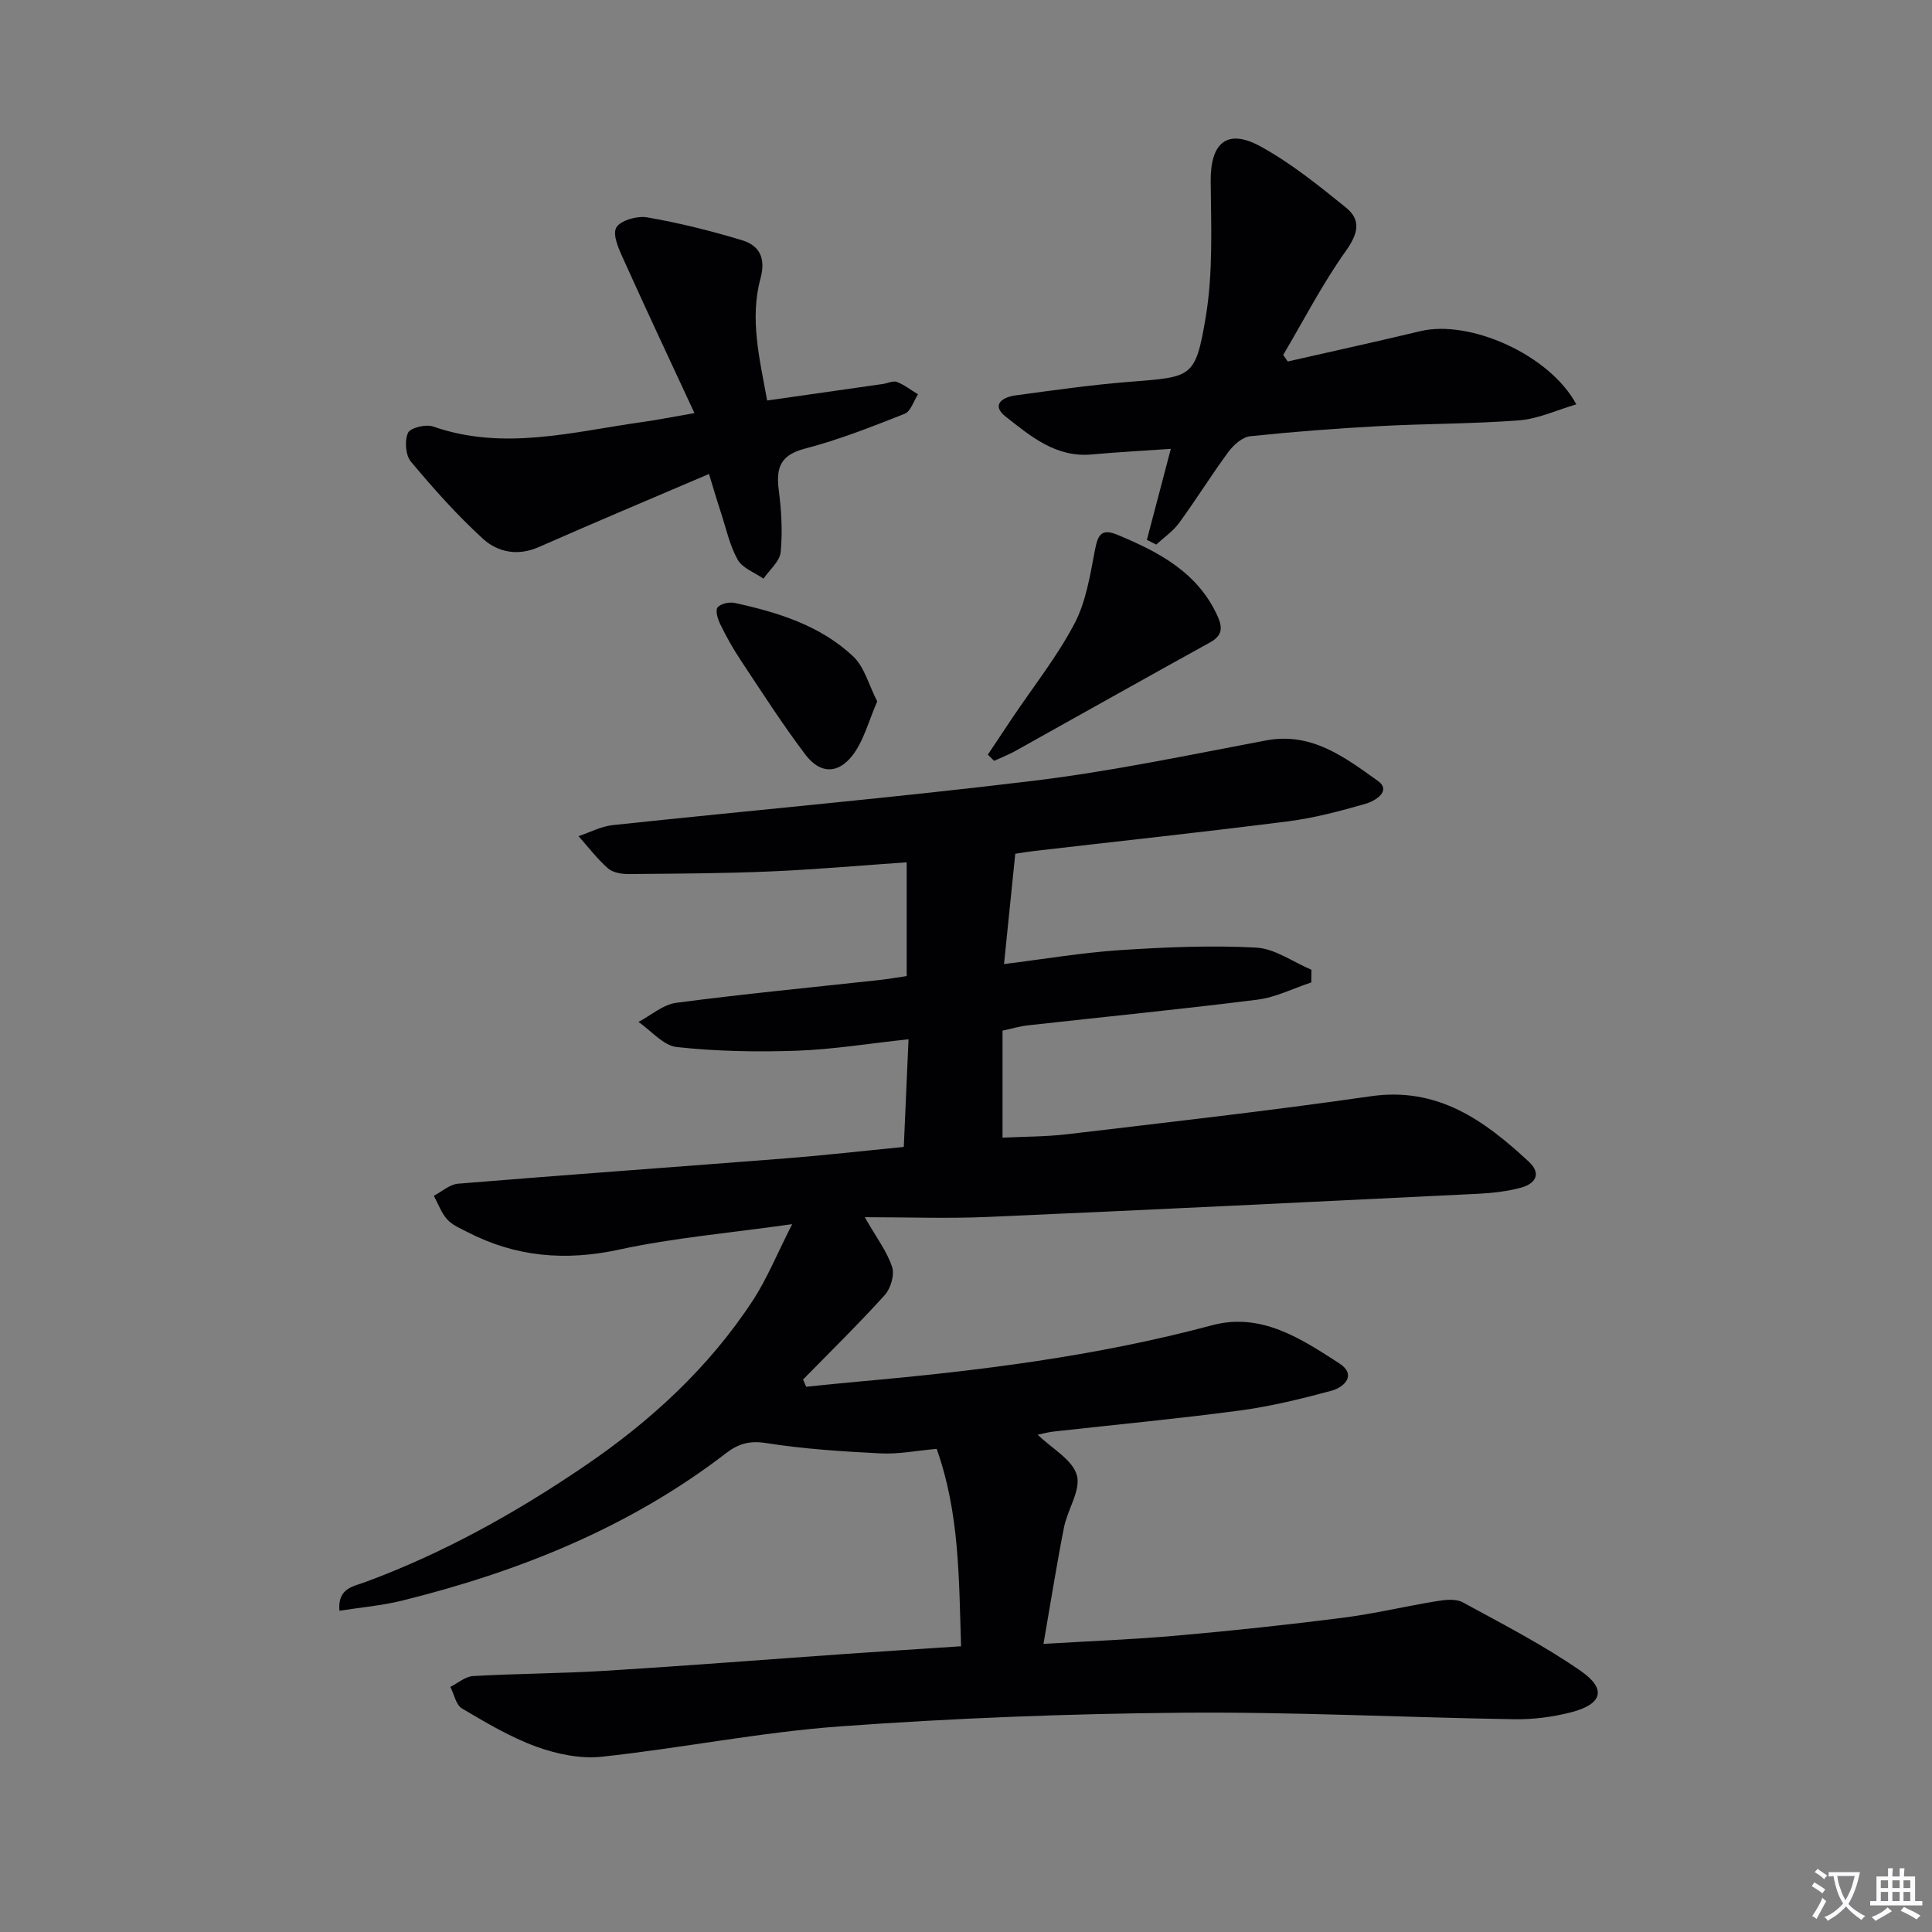
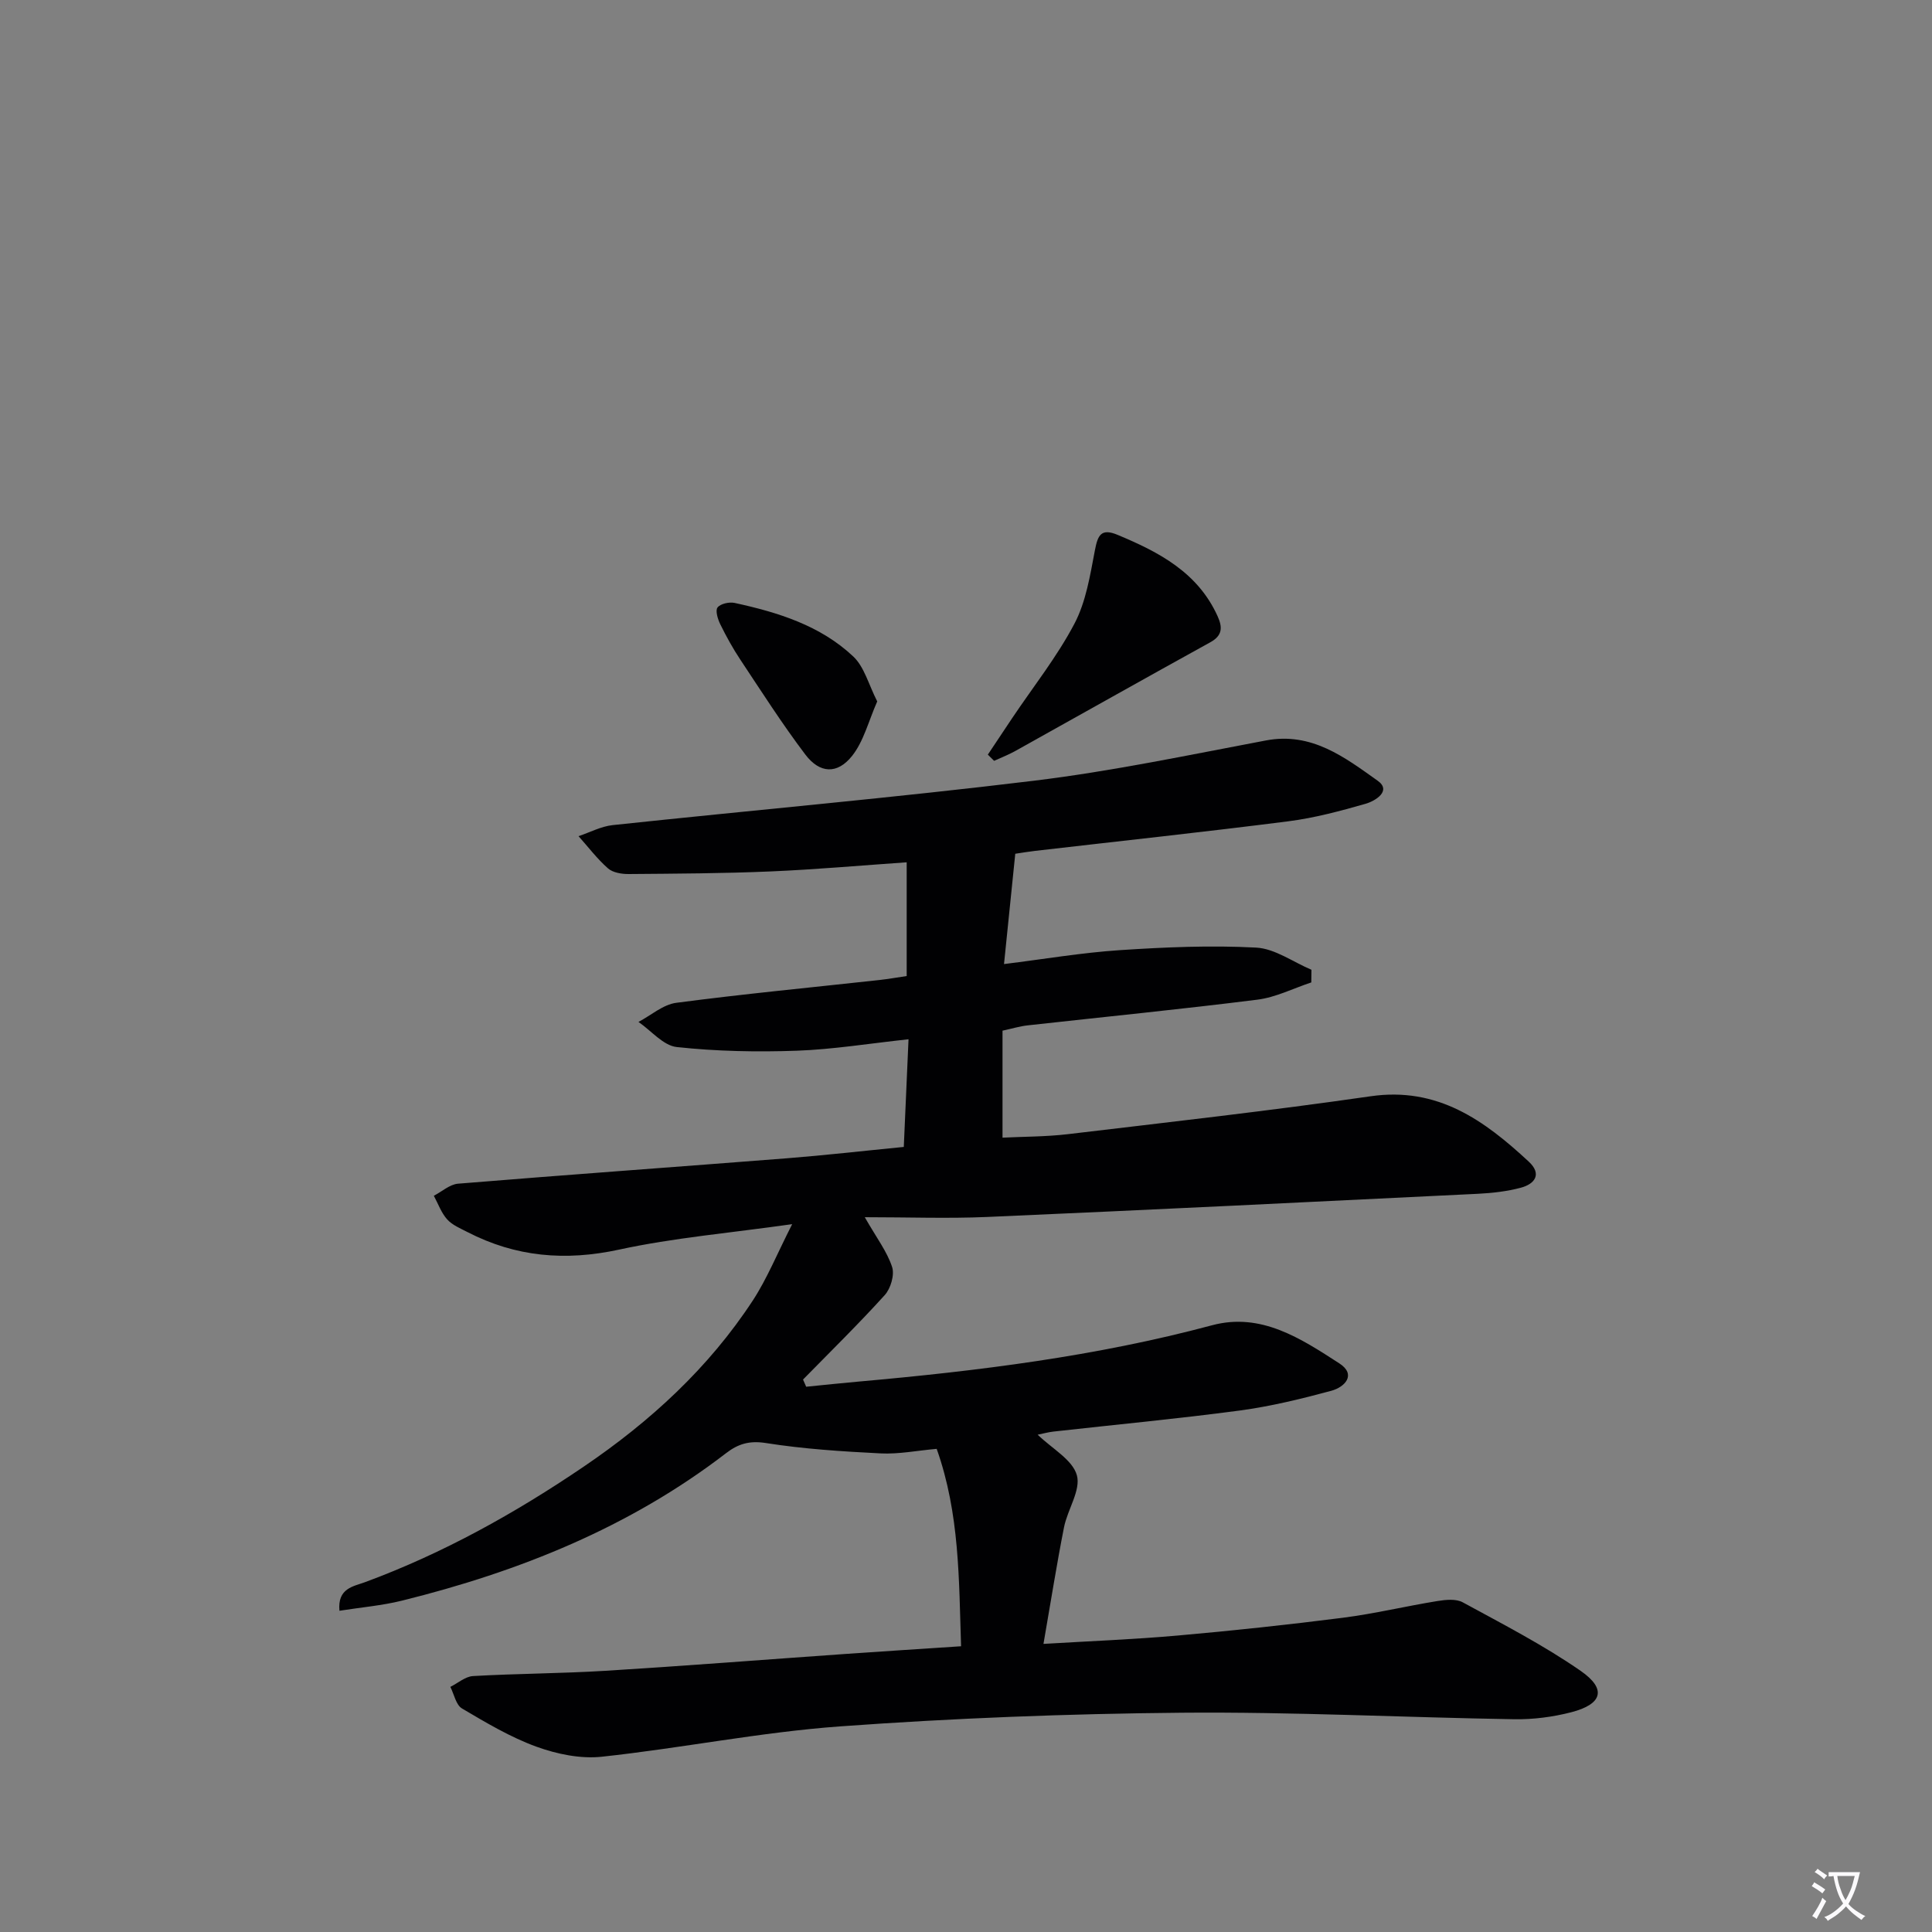
<svg xmlns="http://www.w3.org/2000/svg" enable-background="new 0 0 400 400" viewBox="0 0 400 400">
  <rect x="0" y="0" width="400" height="400" fill="#808080" stroke="none" />
  <path d="m377.9 391.2c-.2.3-.4.5-.6.8-.7-.6-1.4-1-2.2-1.5.2-.3.4-.5.5-.8.6.4 1.4.8 2.3 1.5zm-1.8 6.1c-.2-.2-.5-.4-.9-.6.4-.6.8-1.2 1.2-1.9s.7-1.3.9-1.9c.3.3.5.5.8.7-.7 1.3-1.4 2.6-2 3.7zm2.2-9c-.3.3-.5.5-.6.8-.6-.6-1.3-1.1-2-1.5.3-.3.5-.5.6-.7.6.5 1.3.9 2 1.4zm.3.2v-.9h2 4.5c-.3 1.3-.6 2.5-1 3.6s-.9 2.1-1.4 3c.4.5 1 1 1.6 1.4s1.2.8 1.9 1.1c-.3.2-.5.4-.8.8-.4-.3-1-.7-1.6-1.2s-1.2-1.1-1.6-1.6c-.5.6-1.1 1.1-1.7 1.6s-1.4.9-2.1 1.4c-.1-.3-.3-.5-.7-.8.6-.2 1.2-.5 1.9-1s1.4-1.1 2-1.8c-.5-.8-.9-1.6-1.2-2.5s-.6-2-.8-3.2c-.4.1-.7.1-1 .1zm2.5 2.7c.3 1 .7 1.7 1 2.2.3-.5.6-1.1 1-2s.6-1.9.9-3h-3.2-.4c.1.9.3 1.8.7 2.8z" fill="#fbfafc" />
-   <path d="m396.5 388.5v1.5 3.6h1.5v.9c-.4 0-1 0-1.7 0h-7.9c-.5 0-.9 0-1.2 0v-.9h1.3v-3.5c0-.7 0-1.2 0-1.6h2.4c0-.8 0-1.4 0-1.7h1c0 .3-.1.8-.1 1.7h1.5c0-.8 0-1.4 0-1.7h1c0 .3-.1.9-.1 1.7zm-8.2 9.2c-.2-.3-.5-.5-.8-.8.8-.3 1.4-.6 1.9-.9s1-.7 1.4-1.1c.3.3.6.5.9.8-1.6 1-2.8 1.6-3.4 2zm2.6-6.8v-1.6h-1.5v1.6zm0 2.7v-1.9h-1.5v1.9zm2.4-2.7v-1.6h-1.5v1.6zm0 2.7v-1.9h-1.5v1.9zm.2 2 .7-.8c.4.2.9.5 1.6.8s1.3.7 1.8 1c-.3.3-.5.5-.8.8-.4-.3-1.5-1-3.3-1.8zm2-4.7v-1.6h-1.4v1.6zm0 2.7v-1.9h-1.4v1.9z" fill="#fbfafc" />
  <g fill="#010103">
    <path d="m193.93 299.97c-4.08.36-7.87 1.13-11.62.94-7.95-.4-15.93-.91-23.78-2.15-3.41-.54-5.75.21-8.2 2.1-20 15.38-42.86 24.53-67.12 30.54-4.13 1.02-8.42 1.38-12.93 2.09-.44-4.68 2.91-5.04 5.24-5.9 16.18-5.97 31.09-14.27 45.32-23.93 13.78-9.35 25.88-20.44 35.03-34.42 2.95-4.52 5-9.62 8.14-15.79-12.96 1.84-24.56 2.82-35.84 5.27-11.12 2.41-21.39 1.53-31.4-3.64-1.47-.76-3.13-1.44-4.19-2.62-1.22-1.36-1.87-3.24-2.76-4.89 1.67-.86 3.29-2.36 5.01-2.5 22.69-1.86 45.39-3.48 68.09-5.26 7.77-.61 15.52-1.5 24.2-2.35.32-7.19.63-14.38.98-22.29-8.13.87-15.62 2.1-23.14 2.37-8.27.29-16.62.13-24.84-.76-2.8-.3-5.29-3.39-7.93-5.2 2.6-1.37 5.09-3.6 7.82-3.96 13.99-1.84 28.04-3.18 42.07-4.72 1.8-.2 3.59-.52 5.64-.82 0-7.81 0-15.39 0-23.55-9.44.65-18.79 1.49-28.17 1.89-9.79.42-19.6.46-29.41.54-1.44.01-3.26-.29-4.26-1.17-2.25-1.98-4.09-4.42-6.1-6.67 2.36-.79 4.66-2.03 7.07-2.29 29.07-3.1 58.21-5.66 87.22-9.19 16.12-1.96 32.07-5.33 48.04-8.34 9.47-1.79 16.33 3.52 23.12 8.34 2.97 2.11-.52 4.21-2.52 4.78-5.24 1.5-10.57 2.93-15.97 3.62-17.47 2.23-34.98 4.1-52.47 6.13-1.3.15-2.59.37-4.07.59-.76 7.47-1.5 14.71-2.33 22.84 8.33-1.03 16.11-2.36 23.95-2.88 9.39-.62 18.86-1.03 28.24-.53 3.89.2 7.64 2.98 11.46 4.59-.01.87-.02 1.75-.03 2.62-3.72 1.23-7.35 3.09-11.16 3.57-15.82 1.99-31.7 3.56-47.55 5.32-1.64.18-3.24.67-5.22 1.1v22.15c4.43-.22 9-.19 13.51-.72 20.91-2.49 41.85-4.84 62.7-7.85 13.88-2.01 23.54 4.99 32.75 13.54 2.75 2.55 1.29 4.62-1.67 5.4-2.86.76-5.87 1.1-8.83 1.25-33.88 1.66-67.76 3.32-101.65 4.8-8.11.35-16.25.05-25.33.05 2.49 4.35 4.63 7.14 5.66 10.3.54 1.64-.29 4.46-1.52 5.82-5.44 6.01-11.24 11.69-16.92 17.49.22.5.43.99.65 1.49 3.62-.36 7.24-.75 10.87-1.07 24.66-2.19 49.17-5.23 73.17-11.66 10.16-2.72 18.41 2.77 26.34 7.89 3.59 2.32 1.17 4.91-1.67 5.68-6.22 1.68-12.54 3.22-18.91 4.08-12.83 1.71-25.72 2.92-38.59 4.36-1.09.12-2.15.42-3.28.65 2.99 2.9 7.2 5.17 8.11 8.38.87 3.09-1.93 7.1-2.66 10.8-1.51 7.64-2.72 15.33-4.25 24.13 9.47-.57 18.65-.92 27.79-1.73 11.42-1.01 22.82-2.23 34.19-3.68 6.56-.84 13.03-2.4 19.57-3.46 1.72-.28 3.87-.5 5.27.27 8.27 4.51 16.71 8.85 24.42 14.2 5.4 3.75 4.48 6.88-1.96 8.55-3.8.98-7.86 1.51-11.78 1.45-22.95-.37-45.9-1.55-68.85-1.35-23.6.21-47.23 1.12-70.77 2.83-16.5 1.2-32.84 4.51-49.31 6.28-4.41.48-9.3-.54-13.53-2.07-5.4-1.96-10.45-4.98-15.43-7.92-1.25-.74-1.63-2.94-2.41-4.47 1.56-.78 3.09-2.14 4.69-2.24 9.13-.52 18.29-.53 27.41-1.09 16.59-1.02 33.16-2.33 49.74-3.49 7.76-.54 15.53-1.04 23.9-1.59-.46-13.89-.28-27.43-5.05-40.87z" />
-     <path d="m266.62 74.84c9.15-2.09 18.33-4.09 27.46-6.28 10.19-2.44 26.76 4.85 32.28 15.16-4.07 1.19-7.87 2.99-11.79 3.3-9.61.75-19.28.68-28.91 1.2-8.96.48-17.91 1.16-26.82 2.1-1.61.17-3.43 1.78-4.49 3.21-3.55 4.81-6.7 9.91-10.22 14.73-1.26 1.73-3.15 3.01-4.75 4.49-.64-.33-1.29-.65-1.93-.98 1.58-6.02 3.17-12.04 4.96-18.84-5.72.4-11.08.68-16.42 1.16-7.38.67-12.59-3.76-17.75-7.81-3.14-2.46-.67-4.06 2.01-4.42 7.89-1.07 15.8-2.19 23.73-2.82 12.77-1.02 13.52-.73 15.64-13.31 1.55-9.2 1.13-18.78 1.04-28.18-.08-7.96 3.38-11.04 10.31-7.24 6.32 3.46 12.06 8.11 17.7 12.67 3.23 2.61 2.48 5.45-.05 9.01-4.84 6.8-8.69 14.3-12.95 21.5.3.45.62.9.95 1.35z" />
-     <path d="m146.79 98.13c-12.2 5.22-23.76 10.07-35.23 15.13-4.37 1.93-8.52 1.08-11.59-1.73-5.36-4.9-10.23-10.38-14.9-15.96-1.11-1.33-1.33-4.34-.6-5.95.48-1.06 3.71-1.84 5.21-1.31 14.59 5.09 28.91 1.09 43.29-.93 3.09-.43 6.16-1.05 10.81-1.85-5.11-11.01-9.95-21.3-14.62-31.67-.97-2.14-2.39-5.15-1.58-6.71.78-1.49 4.35-2.51 6.41-2.15 6.65 1.16 13.24 2.79 19.7 4.76 3.56 1.08 4.9 3.71 3.77 7.86-2.29 8.41-.18 16.7 1.37 25.3 8.25-1.18 16.11-2.29 23.96-3.42.98-.14 2.11-.73 2.91-.42 1.55.6 2.91 1.68 4.36 2.56-.9 1.39-1.51 3.54-2.76 4.03-6.78 2.68-13.61 5.38-20.64 7.21-5.08 1.32-6.02 3.94-5.43 8.55.55 4.25.81 8.63.4 12.88-.19 1.93-2.31 3.68-3.56 5.5-1.83-1.28-4.35-2.17-5.34-3.93-1.67-2.98-2.4-6.49-3.48-9.79-.73-2.19-1.37-4.4-2.46-7.96z" />
    <path d="m204.52 156.24c1.69-2.53 3.36-5.06 5.06-7.59 4.35-6.48 9.26-12.66 12.87-19.52 2.4-4.56 3.25-10.04 4.24-15.21.6-3.13 1.28-4.62 4.73-3.17 8.58 3.58 16.59 7.78 20.68 16.85.99 2.21 1.07 3.95-1.51 5.37-13.51 7.45-26.95 15.03-40.43 22.54-1.39.77-2.89 1.35-4.34 2.01-.42-.42-.86-.85-1.3-1.28z" />
    <path d="m181.62 145.22c-1.81 4.1-2.8 8.26-5.21 11.29-3.06 3.84-6.69 3.64-9.66-.27-4.78-6.31-9.06-13.02-13.45-19.63-1.56-2.34-2.93-4.83-4.17-7.35-.52-1.06-1.07-2.85-.57-3.49.61-.78 2.42-1.18 3.54-.94 8.96 1.95 17.74 4.66 24.56 11.09 2.29 2.15 3.17 5.8 4.96 9.3z" />
  </g>
</svg>